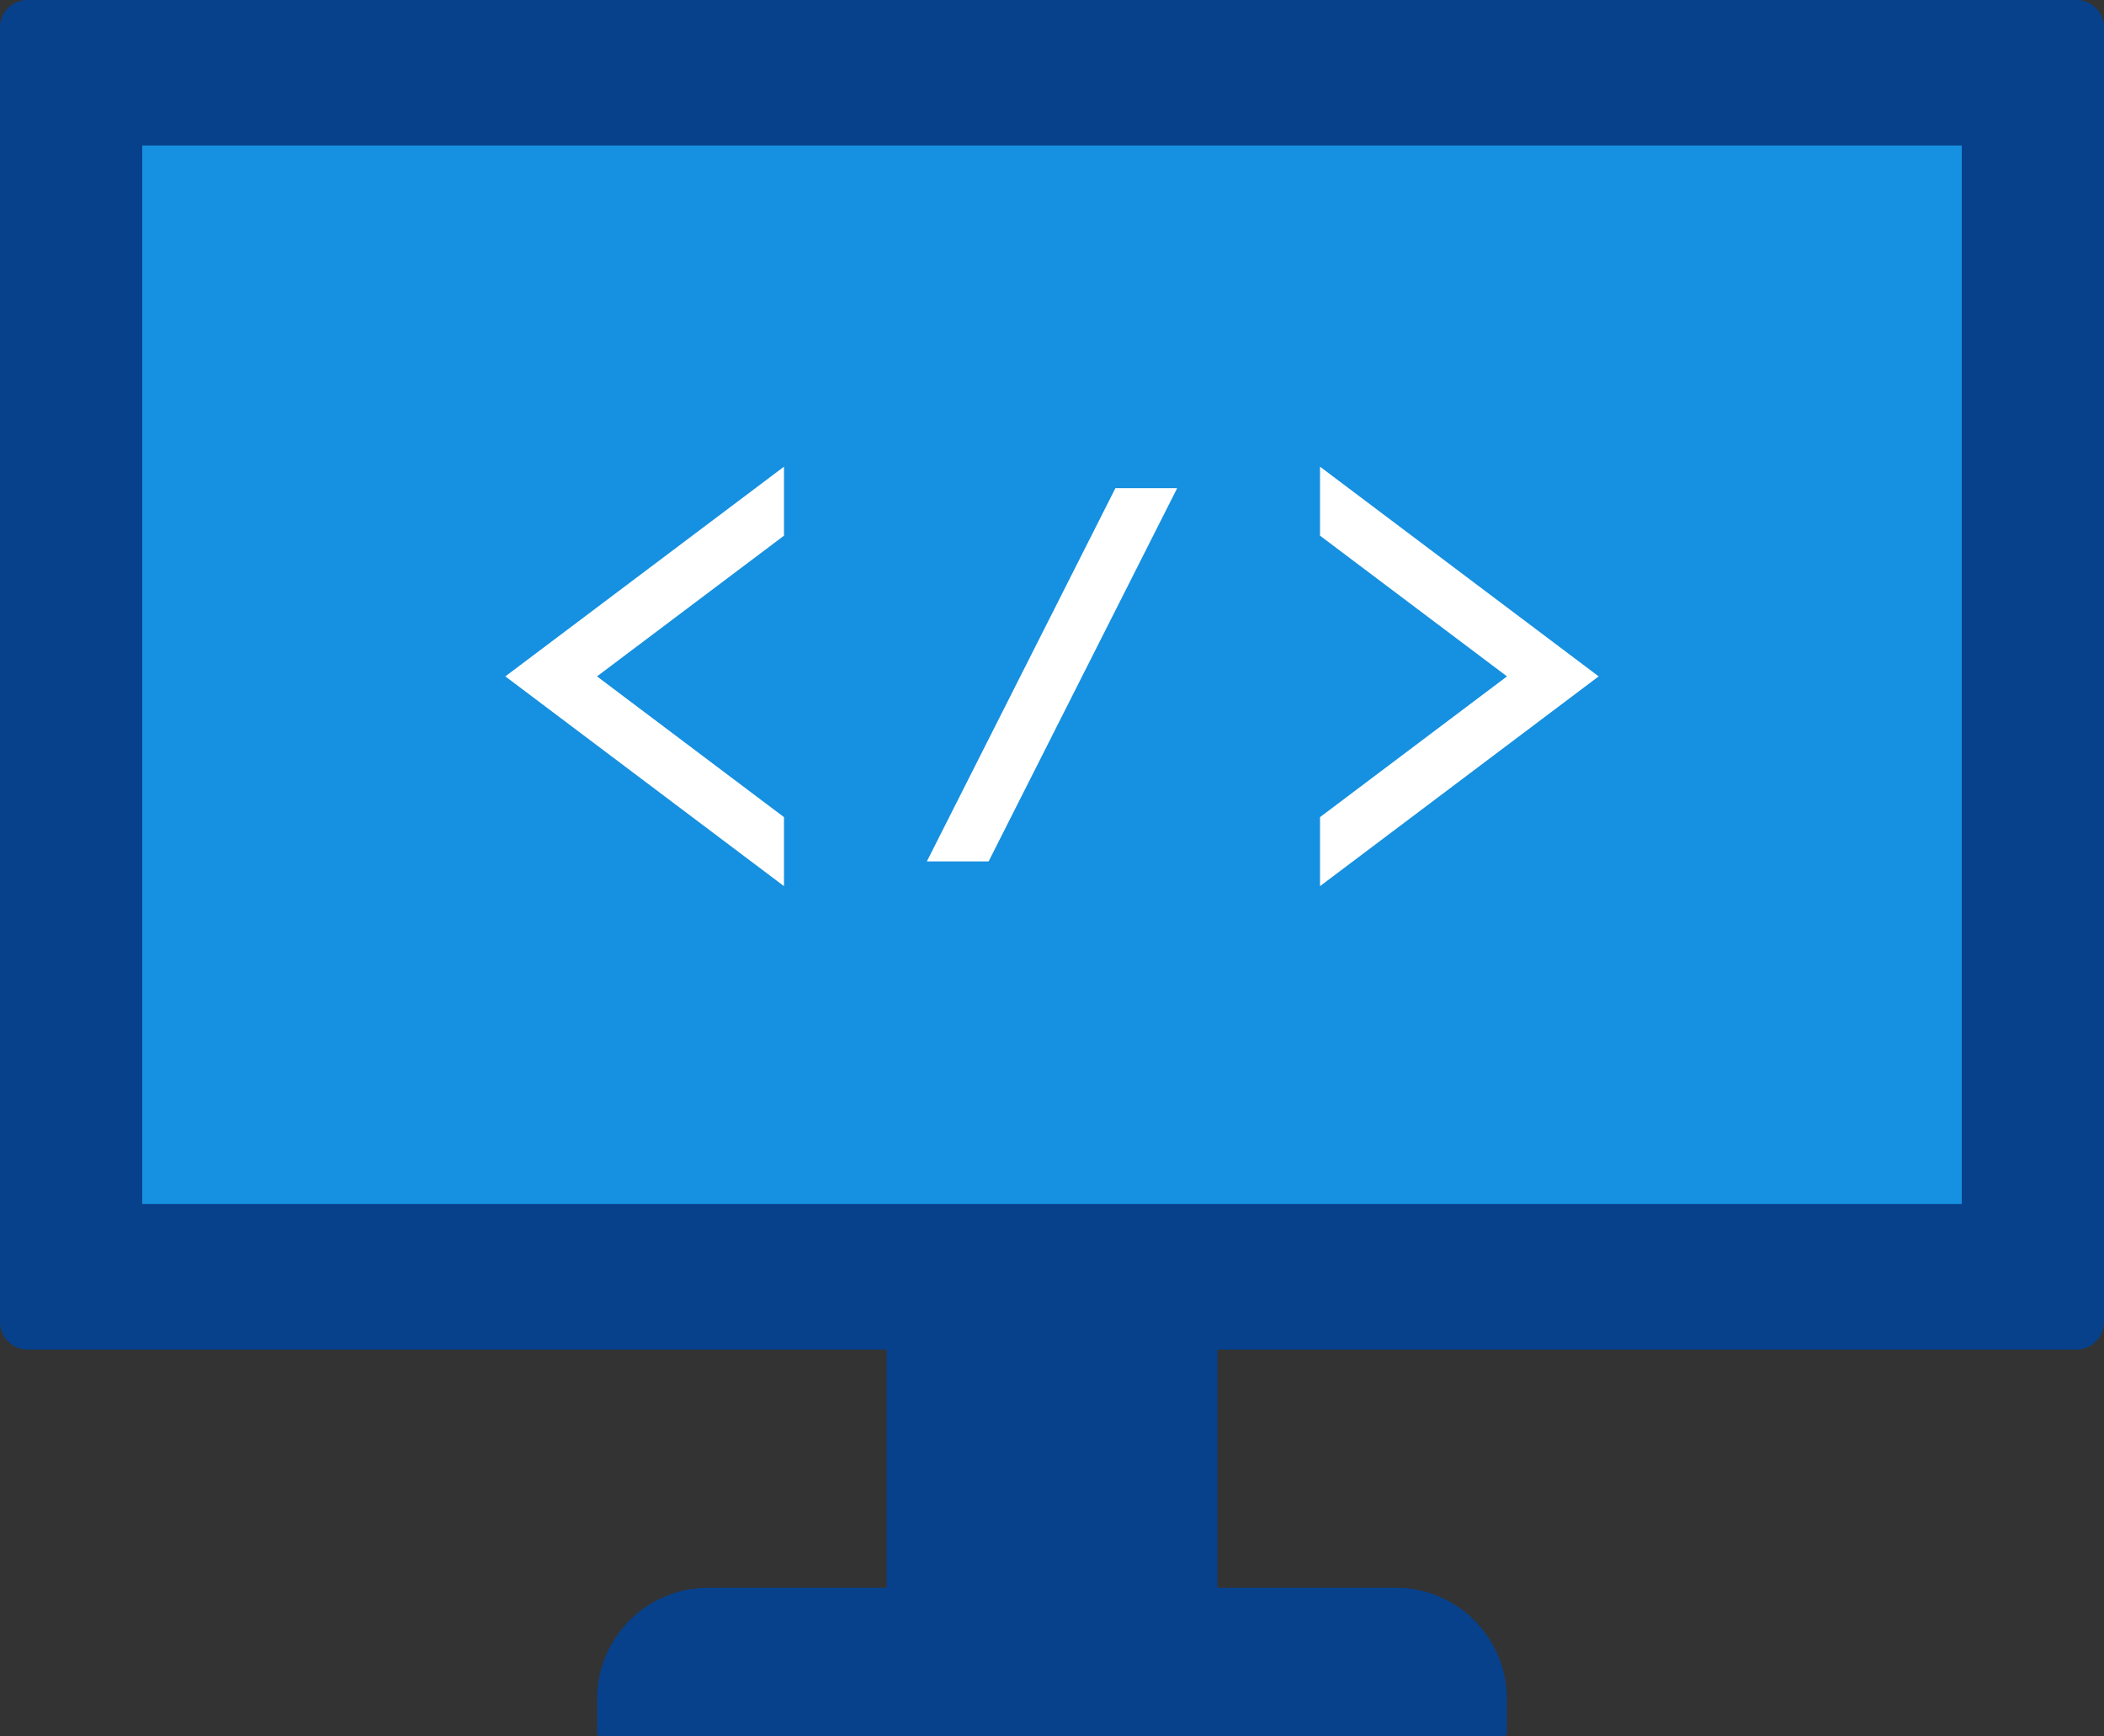
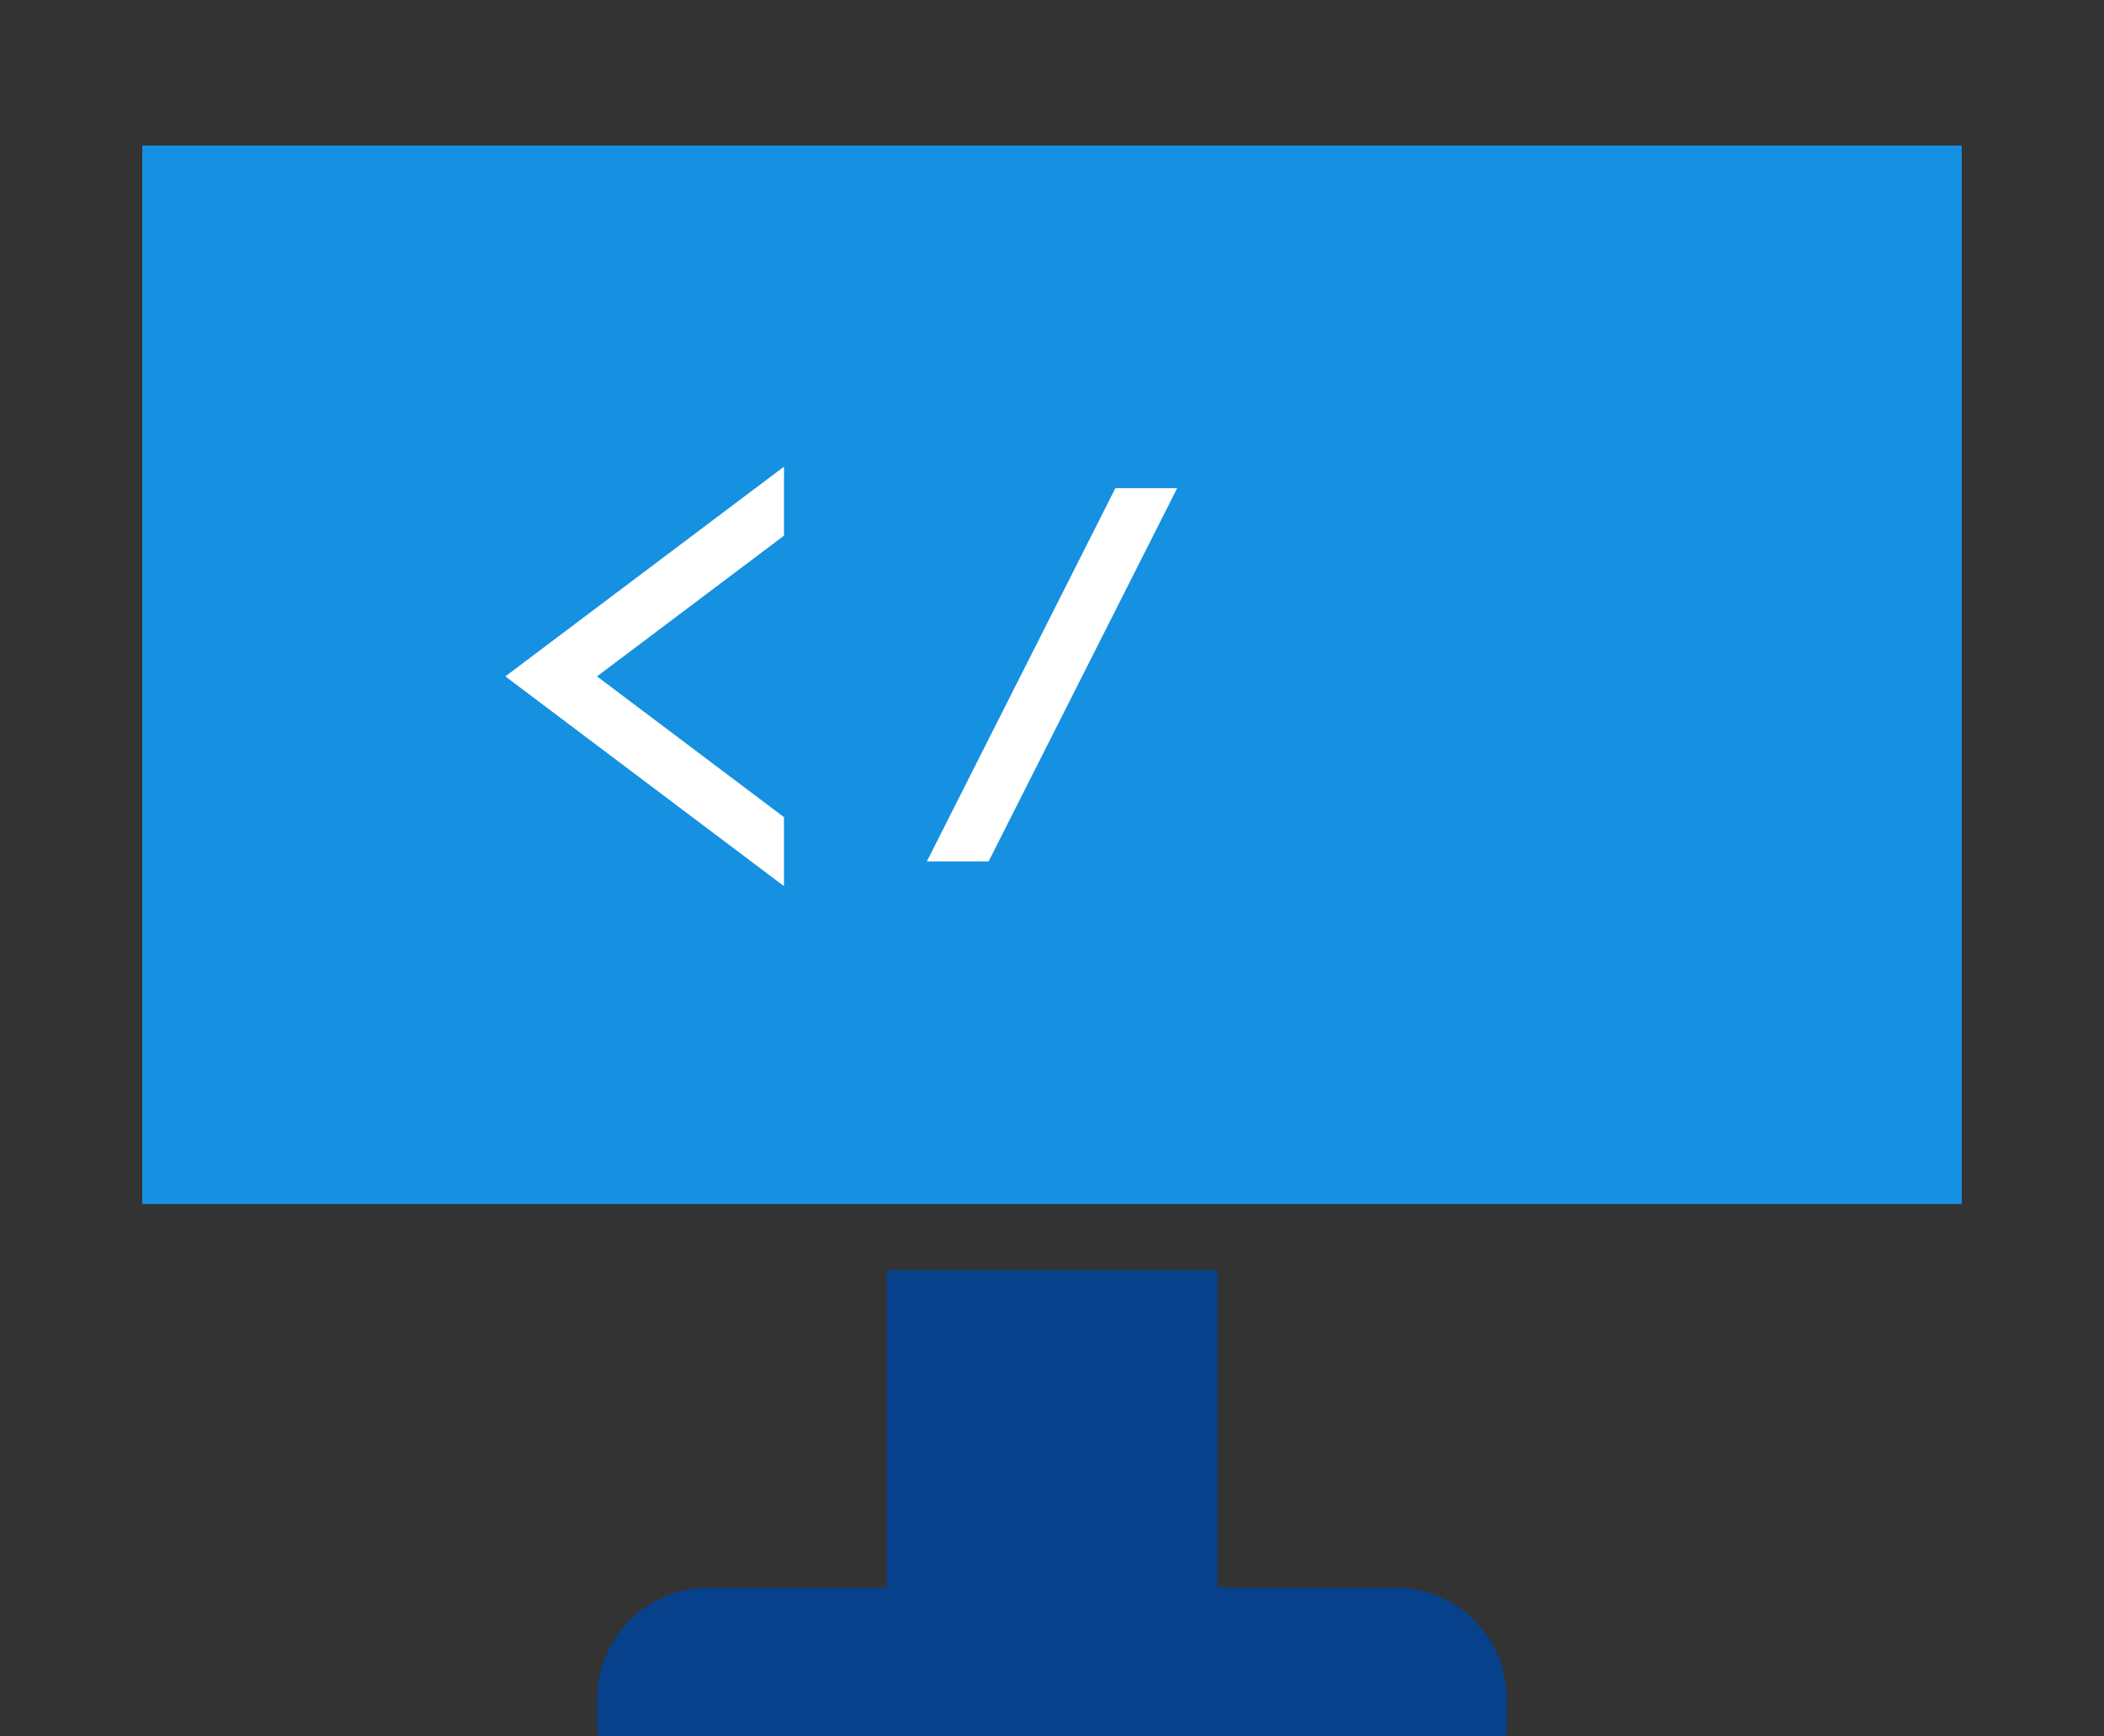
<svg xmlns="http://www.w3.org/2000/svg" width="76.32" height="62.986">
  <rect width="100%" height="100%" fill="#333333" stroke="none" />
  <defs>
    <clipPath id="a">
      <path fill="none" d="M0 0h76.32v62.986H0z" data-name="長方形 2470" />
    </clipPath>
    <clipPath id="b">
      <path fill="none" d="M17.167 15.514h11.271v17.932H17.167z" data-name="長方形 2471" />
    </clipPath>
    <clipPath id="c">
      <path fill="none" d="M47.882 15.514h11.271v17.932H47.882z" data-name="長方形 2472" />
    </clipPath>
    <clipPath id="d">
      <path fill="none" d="M32.268 17.71h11.784v13.54H32.268z" data-name="長方形 2473" />
    </clipPath>
  </defs>
  <g data-name="グループ 7969">
    <g data-name="グループ 7962">
      <g clip-path="url(#a)" data-name="グループ 7961">
-         <path fill="#07418c" d="M75.32 48.96H1a1 1 0 0 1-1-1V1a1 1 0 0 1 1-1h74.32a1 1 0 0 1 1 1v46.96a1 1 0 0 1-1 1" data-name="パス 12859" />
        <path fill="#1690e0" d="M5.16 5.28h66v38.4h-66z" data-name="長方形 2468" />
        <path fill="#07418c" d="M32.16 46.08h12v15.84h-12z" data-name="長方形 2469" />
        <path fill="#07418c" d="M54.544 62.986H21.775a.115.115 0 0 1-.115-.115v-1.235a4.035 4.035 0 0 1 4.035-4.036h24.929a4.035 4.035 0 0 1 4.035 4.036v1.235a.115.115 0 0 1-.115.115" data-name="パス 12860" />
      </g>
    </g>
    <g data-name="グループ 7964">
      <g clip-path="url(#b)" data-name="グループ 7963">
        <path fill="none" stroke="#fff" stroke-miterlimit="10" stroke-width="2" d="m29.078 31.378-9.085-6.84 9.085-6.838" data-name="パス 12861" />
      </g>
    </g>
    <g data-name="グループ 7966">
      <g clip-path="url(#c)" data-name="グループ 7965">
-         <path fill="none" stroke="#fff" stroke-miterlimit="10" stroke-width="2" d="m47.242 31.378 9.085-6.84-9.085-6.838" data-name="パス 12862" />
-       </g>
+         </g>
    </g>
    <g data-name="グループ 7968">
      <g clip-path="url(#d)" data-name="グループ 7967">
        <path fill="none" stroke="#fff" stroke-miterlimit="10" stroke-width="2" d="m42.115 16.651-7.909 15.658" data-name="線 35" />
      </g>
    </g>
  </g>
</svg>